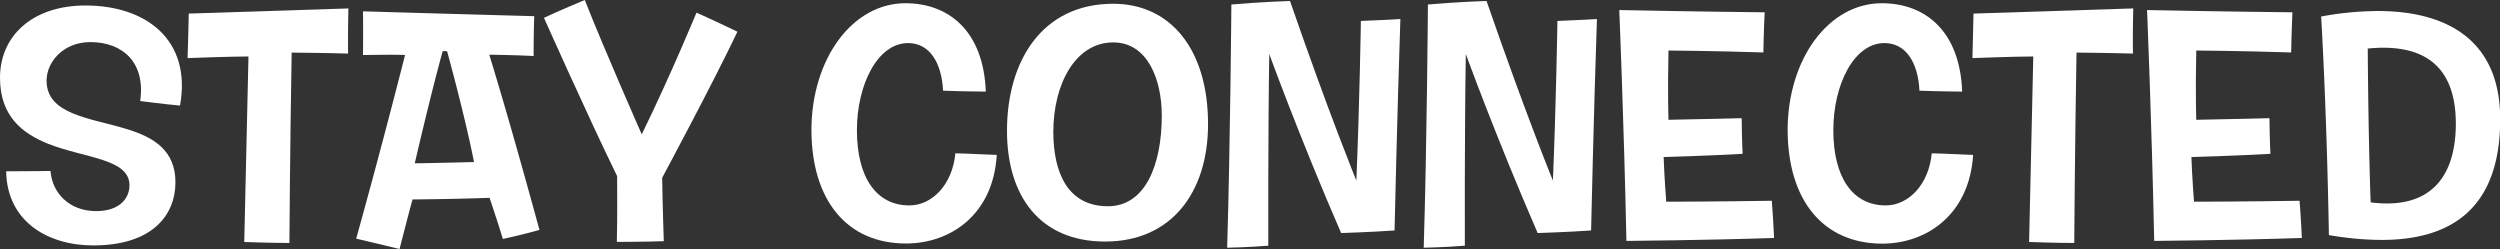
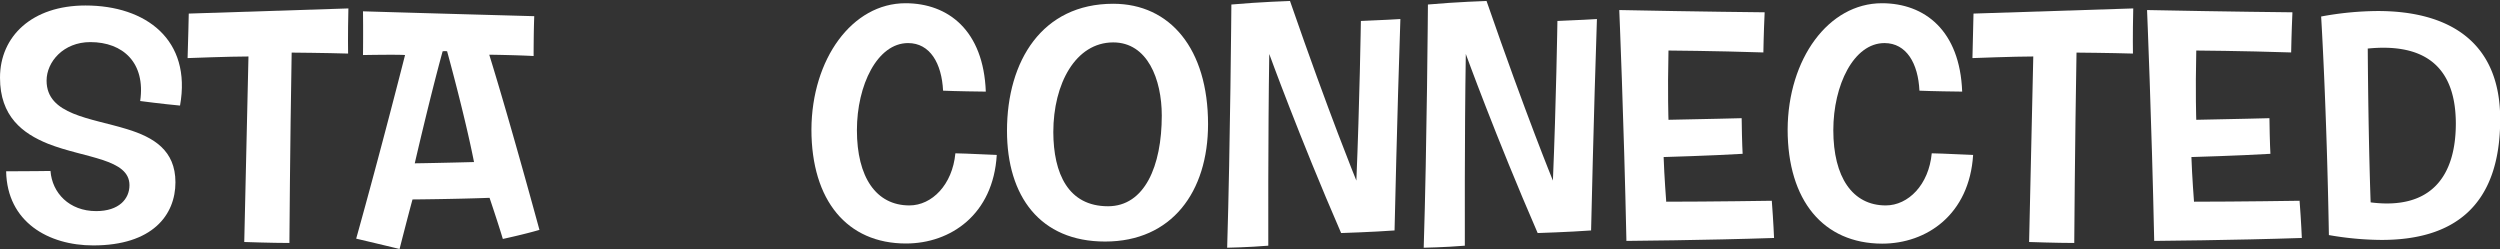
<svg xmlns="http://www.w3.org/2000/svg" viewBox="0 0 664.48 66.18">
  <rect x="0" y="0" width="664.48" height="66.18" fill="#333333" stroke="none" />
  <defs>
    <style>.cls-1{fill:#fff;}</style>
  </defs>
  <title>Asset 1</title>
  <g id="Layer_2" data-name="Layer 2">
    <g id="Layer_1-2" data-name="Layer 1">
      <path class="cls-1" d="M47.85,28.06c-4.82-.44-10.59-1.21-10.59-1.21C38.73,16.7,32.7,11.19,24,11.19c-7.14,0-11.62,5.25-11.62,10.24,0,9.12,11.71,9.9,21.43,12.91,7,2.15,12.82,5.59,12.82,14.11,0,8.69-6.11,16.78-21.85,16.78-11.88,0-22.9-6.19-23.15-19.7,5.59,0,11.79-.09,11.79-.09.43,5.85,5,10.67,12.13,10.67,6.11,0,8.86-3.27,8.86-6.88,0-7.06-11.79-7.15-21.6-11C5.94,35.46,0,30.9,0,20.65,0,9.64,8.52,1.46,22.72,1.46,38.81,1.46,51,10.59,47.85,28.06Z" />
      <path class="cls-1" d="M50.17,3.61C71.69,2.93,92.6,2.24,92.6,2.24c-.17,7.14-.08,12-.08,12-5.77-.18-15-.26-15-.26-.43,24.52-.6,50.6-.6,50.6-4.65,0-12-.26-12-.26.6-26.68,1.12-49.31,1.12-49.31-4.91,0-16.18.43-16.18.43C50,11.62,50.17,3.61,50.17,3.61Z" />
      <path class="cls-1" d="M107.66,14.63c-2-.17-11.18,0-11.18,0,.08-6.2,0-11.62,0-11.62C116.53,3.61,142,4.3,142,4.3c-.17,4-.17,10.59-.17,10.59-4.65-.26-11.79-.35-11.79-.35,5.68,18.33,13.34,46.56,13.34,46.56-4.13,1.21-9.73,2.41-9.73,2.41-1.12-3.78-3.53-10.93-3.53-10.93-9.46.35-20.48.43-20.48.43-1.2,4.39-3.44,13.17-3.44,13.17-5.68-1.38-11.53-2.75-11.53-2.75C101.29,39.76,107.66,14.63,107.66,14.63Zm11.19-1a4.91,4.91,0,0,0-1.2,0c-3.45,12.57-7.41,29.78-7.41,29.78,6.55-.09,15.75-.34,15.75-.34C123.5,30.46,118.85,13.68,118.85,13.68Z" />
-       <path class="cls-1" d="M144.58,4.73c4-1.89,10.85-4.73,10.85-4.73,5.08,12.91,15.14,35.71,15.14,35.71,7.75-15.83,14.55-32.35,14.55-32.35C189.77,5.42,196,8.43,196,8.43c-6.54,13.77-20,38.82-20,38.82.08,6.36.43,16.86.43,16.86-5.51.18-12.48.18-12.48.18.17-6.29.08-17.47.08-17.47C156.2,30.81,144.58,4.73,144.58,4.73Z" />
      <path class="cls-1" d="M215.67,34.42c.09-18.76,10.84-33.56,25-33.56,11.36,0,20.74,7.23,21.35,23.49-7.66-.08-11.36-.25-11.36-.25-.35-7.23-3.45-12.65-9.3-12.65-8.17,0-13.6,11.18-13.6,23.15,0,12.47,5.08,20,13.95,20,6,0,11.44-5.51,12.22-13.85,0,0,4,.08,11,.43C264,57,252.68,64.72,240.8,64.72,225.14,64.72,215.67,53.27,215.67,34.42Z" />
      <path class="cls-1" d="M293.73,64.2c-17.3,0-26.08-12.05-26.08-29.43C267.65,16.18,277,1,295.88,1c15.14,0,25.21,12,25.21,32C321.09,51,311.45,64.2,293.73,64.2Zm.77-9.38c9.73,0,14.29-10.67,14.29-24.1,0-9.64-3.79-19.45-12.91-19.45-10,0-15.92,11-15.92,23.84C280,46.13,283.92,54.82,294.5,54.82Z" />
      <path class="cls-1" d="M326.17,65.84C327,38.47,327.29,1.2,327.29,1.2c7.57-.68,15.58-.94,15.58-.94C353.45,30.81,360.51,48,360.51,48c.86-20.48,1.2-42.43,1.2-42.43,4.91-.17,10.5-.51,10.5-.51-.86,25.3-1.55,56.19-1.55,56.19-5.85.43-14.2.69-14.2.69-11.1-25.56-19.1-47.59-19.1-47.59-.34,21.34-.26,50.95-.26,50.95C331.68,65.75,326.17,65.84,326.17,65.84Z" />
      <path class="cls-1" d="M378.41,65.84c.86-27.37,1.12-64.64,1.12-64.64C387.1.52,395.11.26,395.11.26,405.69,30.81,412.75,48,412.75,48c.86-20.48,1.2-42.43,1.2-42.43,4.91-.17,10.5-.51,10.5-.51-.86,25.3-1.55,56.19-1.55,56.19-5.85.43-14.2.69-14.2.69-11.1-25.56-19.1-47.59-19.1-47.59-.35,21.34-.26,50.95-.26,50.95C383.92,65.75,378.41,65.84,378.41,65.84Z" />
      <path class="cls-1" d="M430.39,2.67c21.09.43,38.64.6,38.64.6-.26,5.51-.34,10.67-.34,10.67-13.17-.43-25.22-.51-25.22-.51-.26,11.44,0,18.41,0,18.41,9.47-.17,19.45-.43,19.45-.43.09,6.89.26,9.47.26,9.47-8.43.51-21,.86-21,.86.17,5.16.69,11.87.69,11.87,11.62,0,28.06-.25,28.06-.25.43,5.59.6,9.89.6,9.89-18.16.61-39.24.78-39.24.78C431.6,31.5,430.39,2.67,430.39,2.67Z" />
      <path class="cls-1" d="M475.14,34.42C475.23,15.66,486,.86,500.19.86c11.36,0,20.74,7.23,21.34,23.49-7.66-.08-11.36-.25-11.36-.25-.34-7.23-3.44-12.65-9.29-12.65-8.18,0-13.6,11.18-13.6,23.15,0,12.47,5.08,20,13.94,20,6,0,11.45-5.51,12.22-13.85,0,0,4,.08,11,.43-1,15.83-12.31,23.58-24.19,23.58C484.61,64.72,475.14,53.27,475.14,34.42Z" />
      <path class="cls-1" d="M524.54,3.61C546.06,2.93,567,2.24,567,2.24c-.17,7.14-.08,12-.08,12-5.77-.18-15-.26-15-.26-.43,24.52-.6,50.6-.6,50.6-4.65,0-12-.26-12-.26.6-26.68,1.11-49.31,1.11-49.31-4.9,0-16.17.43-16.17.43C524.37,11.62,524.54,3.61,524.54,3.61Z" />
      <path class="cls-1" d="M570.67,2.67c21.09.43,38.64.6,38.64.6-.25,5.51-.34,10.67-.34,10.67-13.17-.43-25.22-.51-25.22-.51-.25,11.44,0,18.41,0,18.41,9.47-.17,19.45-.43,19.45-.43.09,6.89.26,9.47.26,9.47-8.43.51-21,.86-21,.86.17,5.16.69,11.87.69,11.87,11.62,0,28.06-.25,28.06-.25.43,5.59.6,9.89.6,9.89-18.16.61-39.24.78-39.24.78C571.88,31.5,570.67,2.67,570.67,2.67Z" />
      <path class="cls-1" d="M619,62.48c-.6-34.51-2.06-58.09-2.06-58.09A84.52,84.52,0,0,1,632,2.93c18.5,0,32.53,7.83,32.53,28.74,0,23.49-12.74,32.1-31.5,32.1A83.43,83.43,0,0,1,619,62.48Zm10.33-49.57c.17,25.56.77,40.88.77,40.88,16.1,2.06,22.64-7,22.64-21C652.69,15.66,642.1,11.62,629.28,12.91Z" />
    </g>
  </g>
</svg>